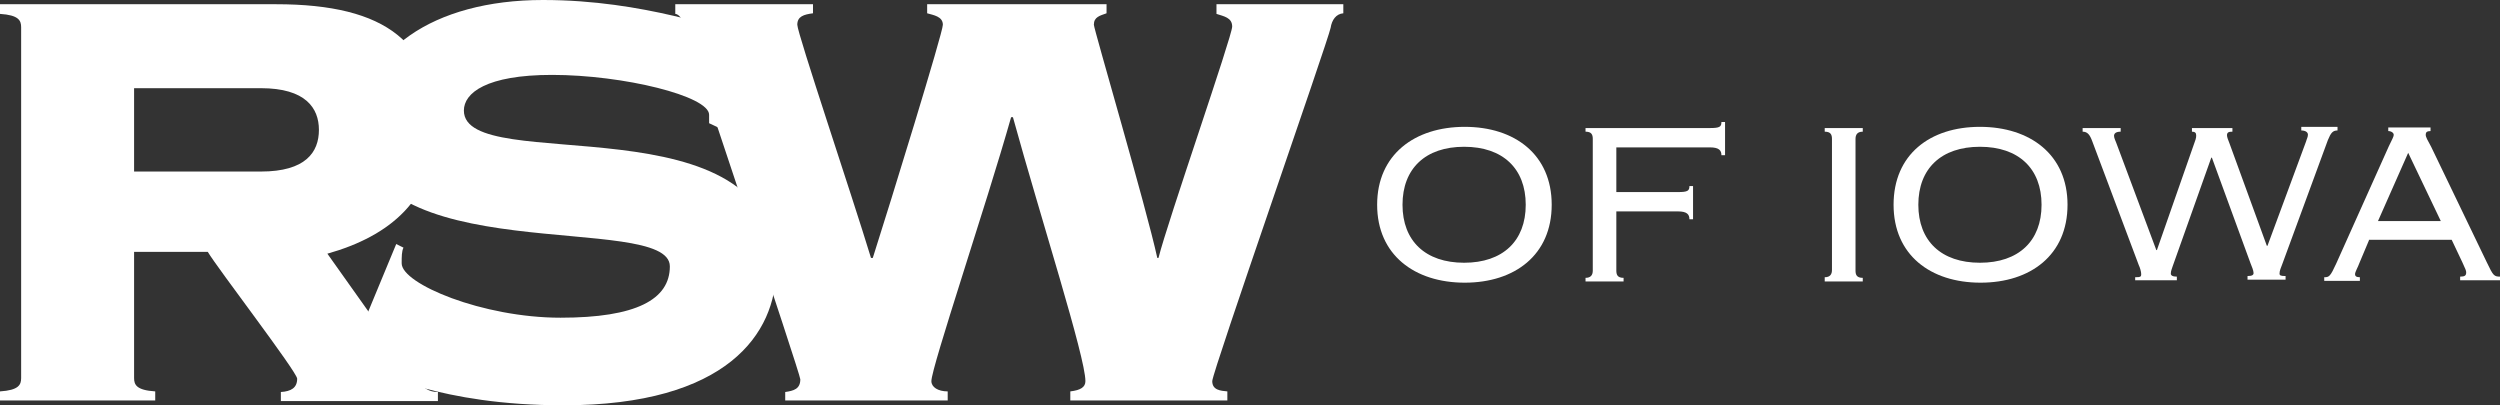
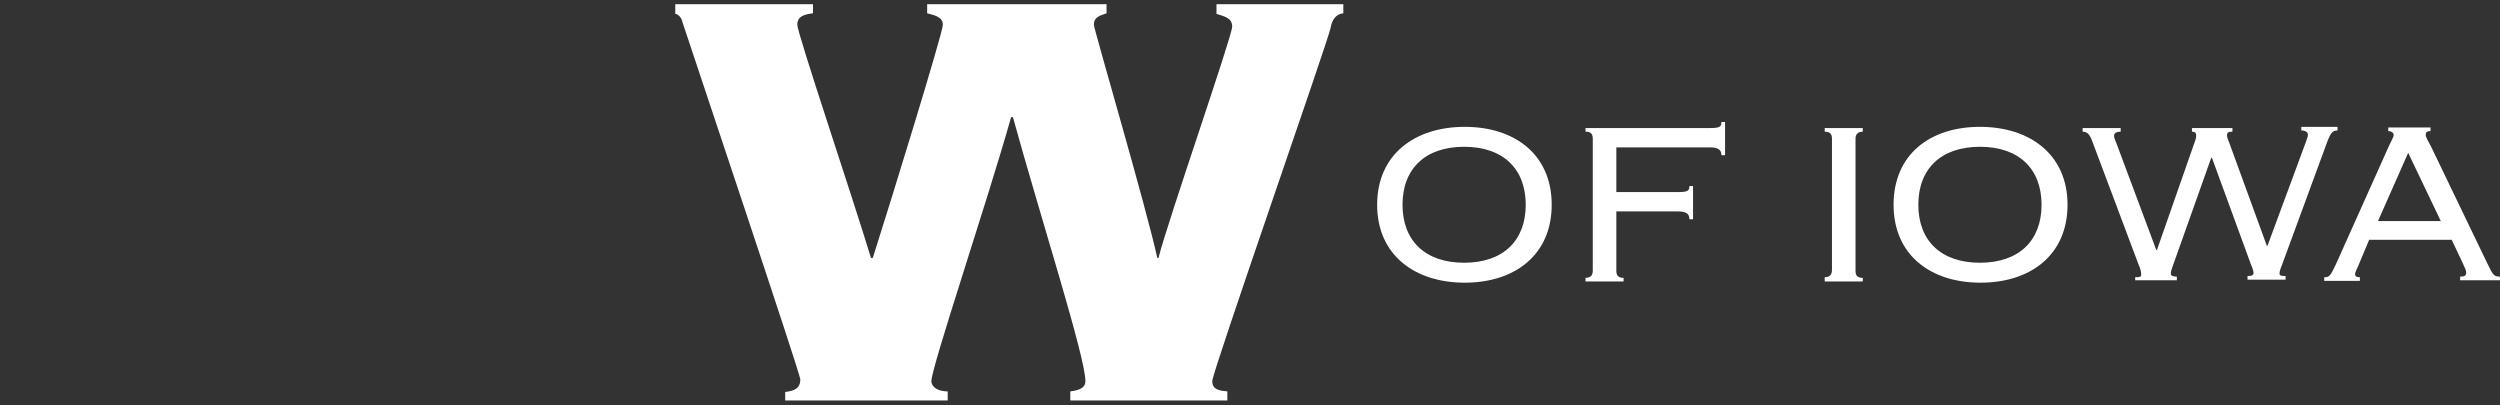
<svg xmlns="http://www.w3.org/2000/svg" version="1.1" id="Layer_1" x="0px" y="0px" viewBox="0 0 413.9 67.1" style="enable-background:new 0 0 413.9 67.1;" xml:space="preserve">
  <rect x="0" y="0" width="413.9" height="67.1" fill="#333333" stroke="none" />
  <style type="text/css">
	.st0{fill:#FFFFFF;}
</style>
  <g>
    <path class="st0" d="M130,66.4v-1.5c1.4-0.2,2.5-0.5,2.5-2.1c0-0.9-18.8-56.9-19.5-59.1c-0.2-1-0.9-1.4-1.2-1.4V0.7h22.8v1.5   c-1.5,0.2-2.6,0.5-2.6,1.9s9.1,28.4,12.2,38.6h0.3c3-9.4,11.6-37.3,11.6-38.6c0-1.4-1.6-1.6-2.6-1.9V0.7h29.7v1.5   c-1.1,0.4-2.1,0.6-2.1,1.9c0,0.7,8.7,30.3,10.5,38.6h0.2C193.3,36.7,204,6,204,4.4c0-1.5-1.4-1.7-2.6-2.1V0.7h21v1.5   c-1.2,0.1-1.9,1.1-2.1,2.4c-0.4,2.1-19.6,57-19.6,58.5c0,1.5,1.4,1.6,2.5,1.7v1.5h-26v-1.5c1.7-0.2,2.5-0.7,2.5-1.7   c0-4-7.4-27-12-43.7h-0.3c-4.1,14.5-13.2,41.4-13.2,43.7c0,1,1.1,1.7,2.7,1.7v1.5H130z" />
-     <path class="st0" d="M65.6,40.4l1.2,0.6c-0.3,0.6-0.3,1.5-0.3,2.6c0,3.4,13.4,9,26.3,9c12.5,0,18.1-3,18.1-8.5   c0-9.2-51.4,1-51.4-23.1C59.6,8.6,71.6,0,89.9,0c17.1,0,29.4,5.2,32.8,5.2c1.6,0,2.5-0.9,3.4-1.9l1.4,0.5l-8.6,17.3l-1.5-0.7v-1.4   c0-3.1-14.2-6.6-26-6.6c-10.9,0-14.6,3-14.6,5.9c0,11.1,51.7-2.5,51.7,26.2c0,10.7-8.1,22.6-35.2,22.6c-20.8,0-30.1-5.7-32.9-5.7   c-1,0-1.7,0.9-2.5,1.6l-1.5-0.4L65.6,40.4z" />
-     <path class="st0" d="M22.2,62.6c0,1.1,0.4,2,3.5,2.2v1.5H0v-1.5c3.1-0.2,3.5-1.1,3.5-2.2V4.5c0-1.1-0.4-2-3.5-2.2V0.7h45.7   C64.1,0.7,72,7.2,72,21.5c0,11.5-7.5,17.6-17.8,20.5l14.7,20.7c1.1,1.6,2.2,2.2,3.6,2.2v1.5h-26v-1.5c1.7-0.1,2.7-0.7,2.7-2.2   c0-1.1-13.2-18.3-14.8-21H22.2V62.6z M22.2,28.4h21c7.4,0,9.6-3.2,9.6-6.9c0-3.6-2.2-6.9-9.6-6.9h-21V28.4z" />
    <g>
      <path class="st0" d="M256.9,33.9c0,8.3-6.1,12.9-14.4,12.9S228,42.2,228,33.9S234.2,21,242.5,21S256.9,25.6,256.9,33.9z     M232.2,33.9c0,6,3.8,9.6,10.2,9.6s10.2-3.6,10.2-9.6c0-6-3.8-9.6-10.2-9.6S232.2,27.9,232.2,33.9z" />
      <path class="st0" d="M280.3,36.3h-0.6c0-0.8-0.4-1.3-1.9-1.3h-10.2v9.8c0,0.7,0.2,1.2,1.2,1.2v0.6h-6.3v-0.6    c0.9,0,1.2-0.5,1.2-1.2V23c0-0.7-0.2-1.2-1.2-1.2v-0.6h20.6c1.6,0,1.9-0.2,1.9-1h0.6v5.5H285c0-0.8-0.4-1.3-1.9-1.3h-15.5v7.4    h10.2c1.6,0,1.9-0.2,1.9-1h0.6V36.3z" />
      <path class="st0" d="M302.1,46.5v-0.6c0.9,0,1.2-0.5,1.2-1.2V23c0-0.7-0.2-1.2-1.2-1.2v-0.6h6.3v0.6c-0.9,0-1.2,0.5-1.2,1.2v21.8    c0,0.7,0.2,1.2,1.2,1.2v0.6H302.1z" />
      <path class="st0" d="M342.3,33.9c0,8.3-6.1,12.9-14.4,12.9s-14.4-4.6-14.4-12.9S319.5,21,327.8,21S342.3,25.6,342.3,33.9z     M317.6,33.9c0,6,3.8,9.6,10.2,9.6s10.2-3.6,10.2-9.6c0-6-3.8-9.6-10.2-9.6S317.6,27.9,317.6,33.9z" />
      <path class="st0" d="M353.5,46.5v-0.6c0.9,0,1-0.1,1-0.5c0-0.4-0.2-1.1-0.4-1.5l-7.7-20.5c-0.4-1.1-0.8-1.6-1.6-1.6v-0.6h6.3v0.6    c-0.8,0-1.1,0.3-1.1,0.7c0,0.4,0.3,0.9,0.5,1.5l6.5,17.4h0.1l6.4-18.3c0.1-0.3,0.1-0.5,0.1-0.7c0-0.4-0.2-0.6-0.7-0.6v-0.6h6.7    v0.6c-0.6,0-0.9,0.1-0.9,0.6c0,0.3,0.2,0.8,0.4,1.3l6.2,17h0.1l6.4-17.3c0.1-0.4,0.3-0.7,0.3-1.1s-0.4-0.7-1.1-0.7v-0.6h6v0.6    c-0.8,0-1.1,0.4-1.6,1.6l-7.5,20.4c-0.3,0.8-0.5,1.2-0.5,1.7c0,0.3,0.2,0.4,1,0.4v0.6h-6.3v-0.6c0.8,0,1-0.2,1-0.5    c0-0.4-0.3-1.1-0.5-1.6l-6.4-17.5h-0.1l-6.4,18c-0.1,0.4-0.3,0.7-0.3,1.2c0,0.3,0.3,0.5,1,0.5v0.6H353.5z" />
      <path class="st0" d="M392.2,39.8l-1.6,3.8c-0.2,0.6-0.7,1.4-0.7,1.8c0,0.3,0.2,0.5,0.8,0.5v0.6h-5.9v-0.6c0.8,0,1-0.1,2-2.3    l8.7-19.4c0.5-1.1,0.8-1.5,0.8-1.9c0-0.3-0.4-0.6-0.9-0.6v-0.6h7v0.6c-0.6,0-0.8,0.2-0.8,0.6c0,0.4,0.3,0.9,0.9,2l9.2,19.1    c1.1,2.3,1.2,2.4,2.3,2.4v0.6h-6.7v-0.6c0.8,0,1-0.2,1-0.7c0-0.3-0.1-0.5-0.6-1.6l-1.8-3.8H392.2z M393.7,36.6h10.4l-5.4-11.3    L393.7,36.6z" />
    </g>
  </g>
</svg>